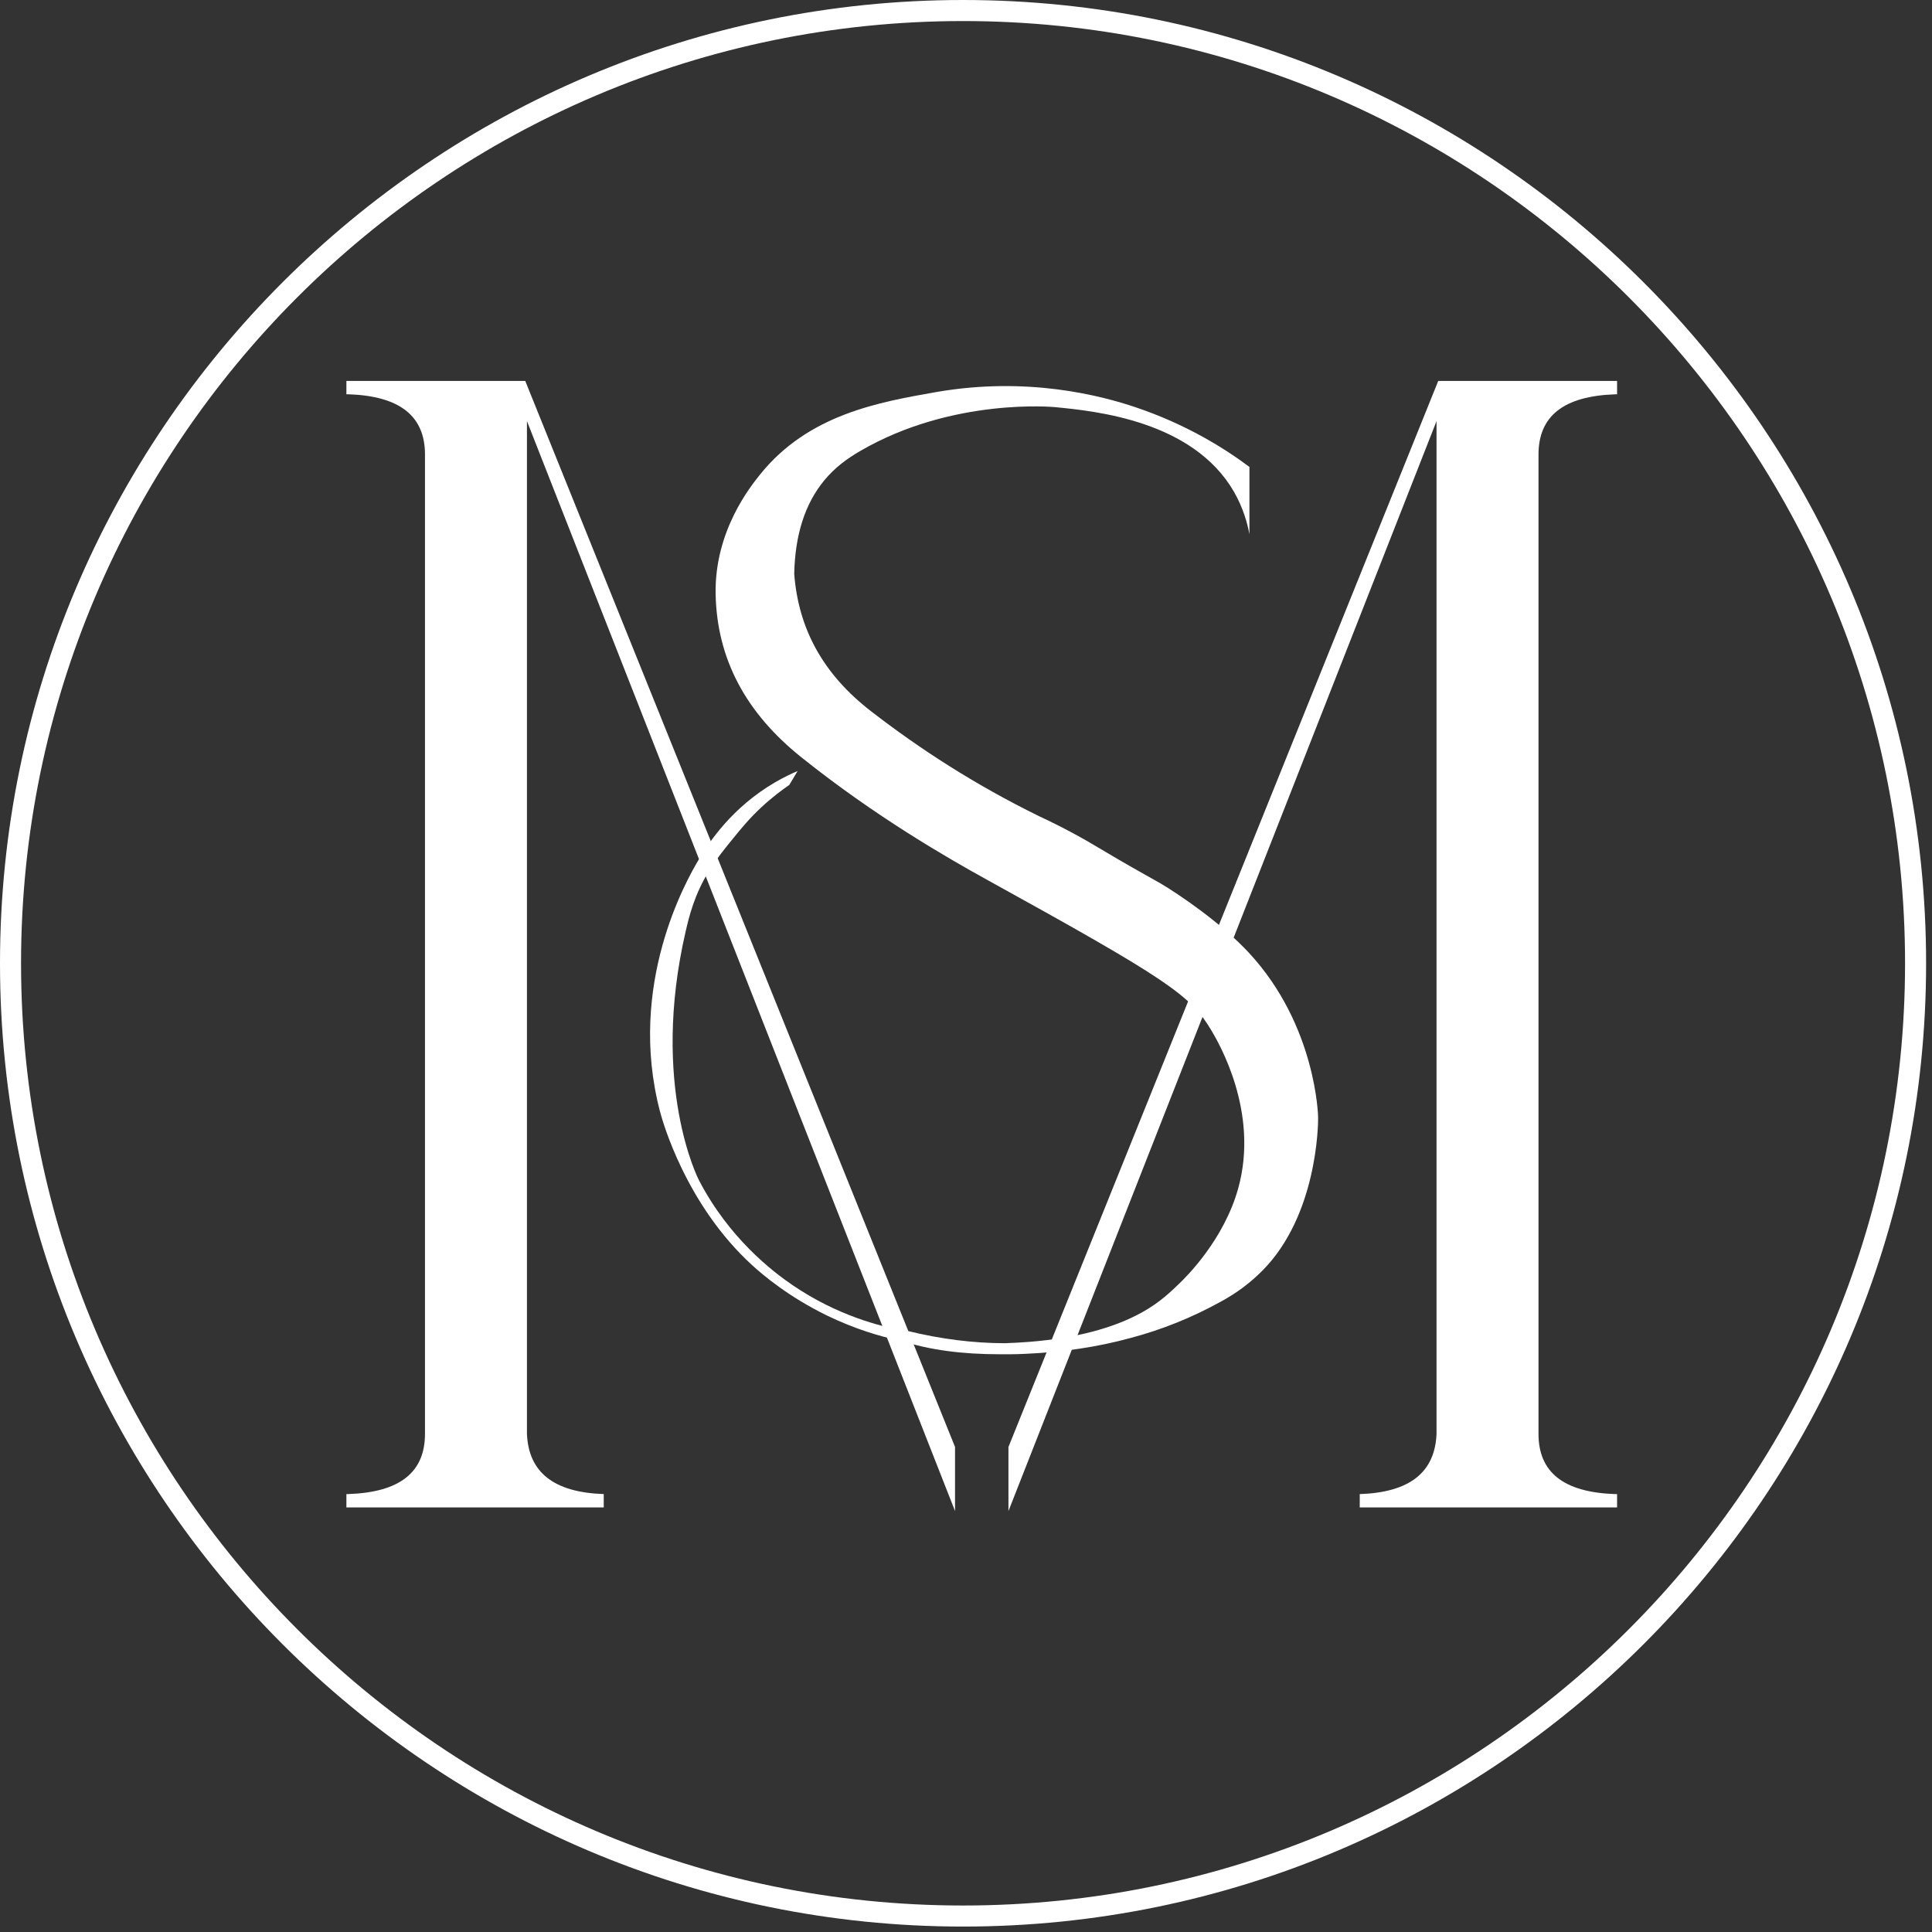
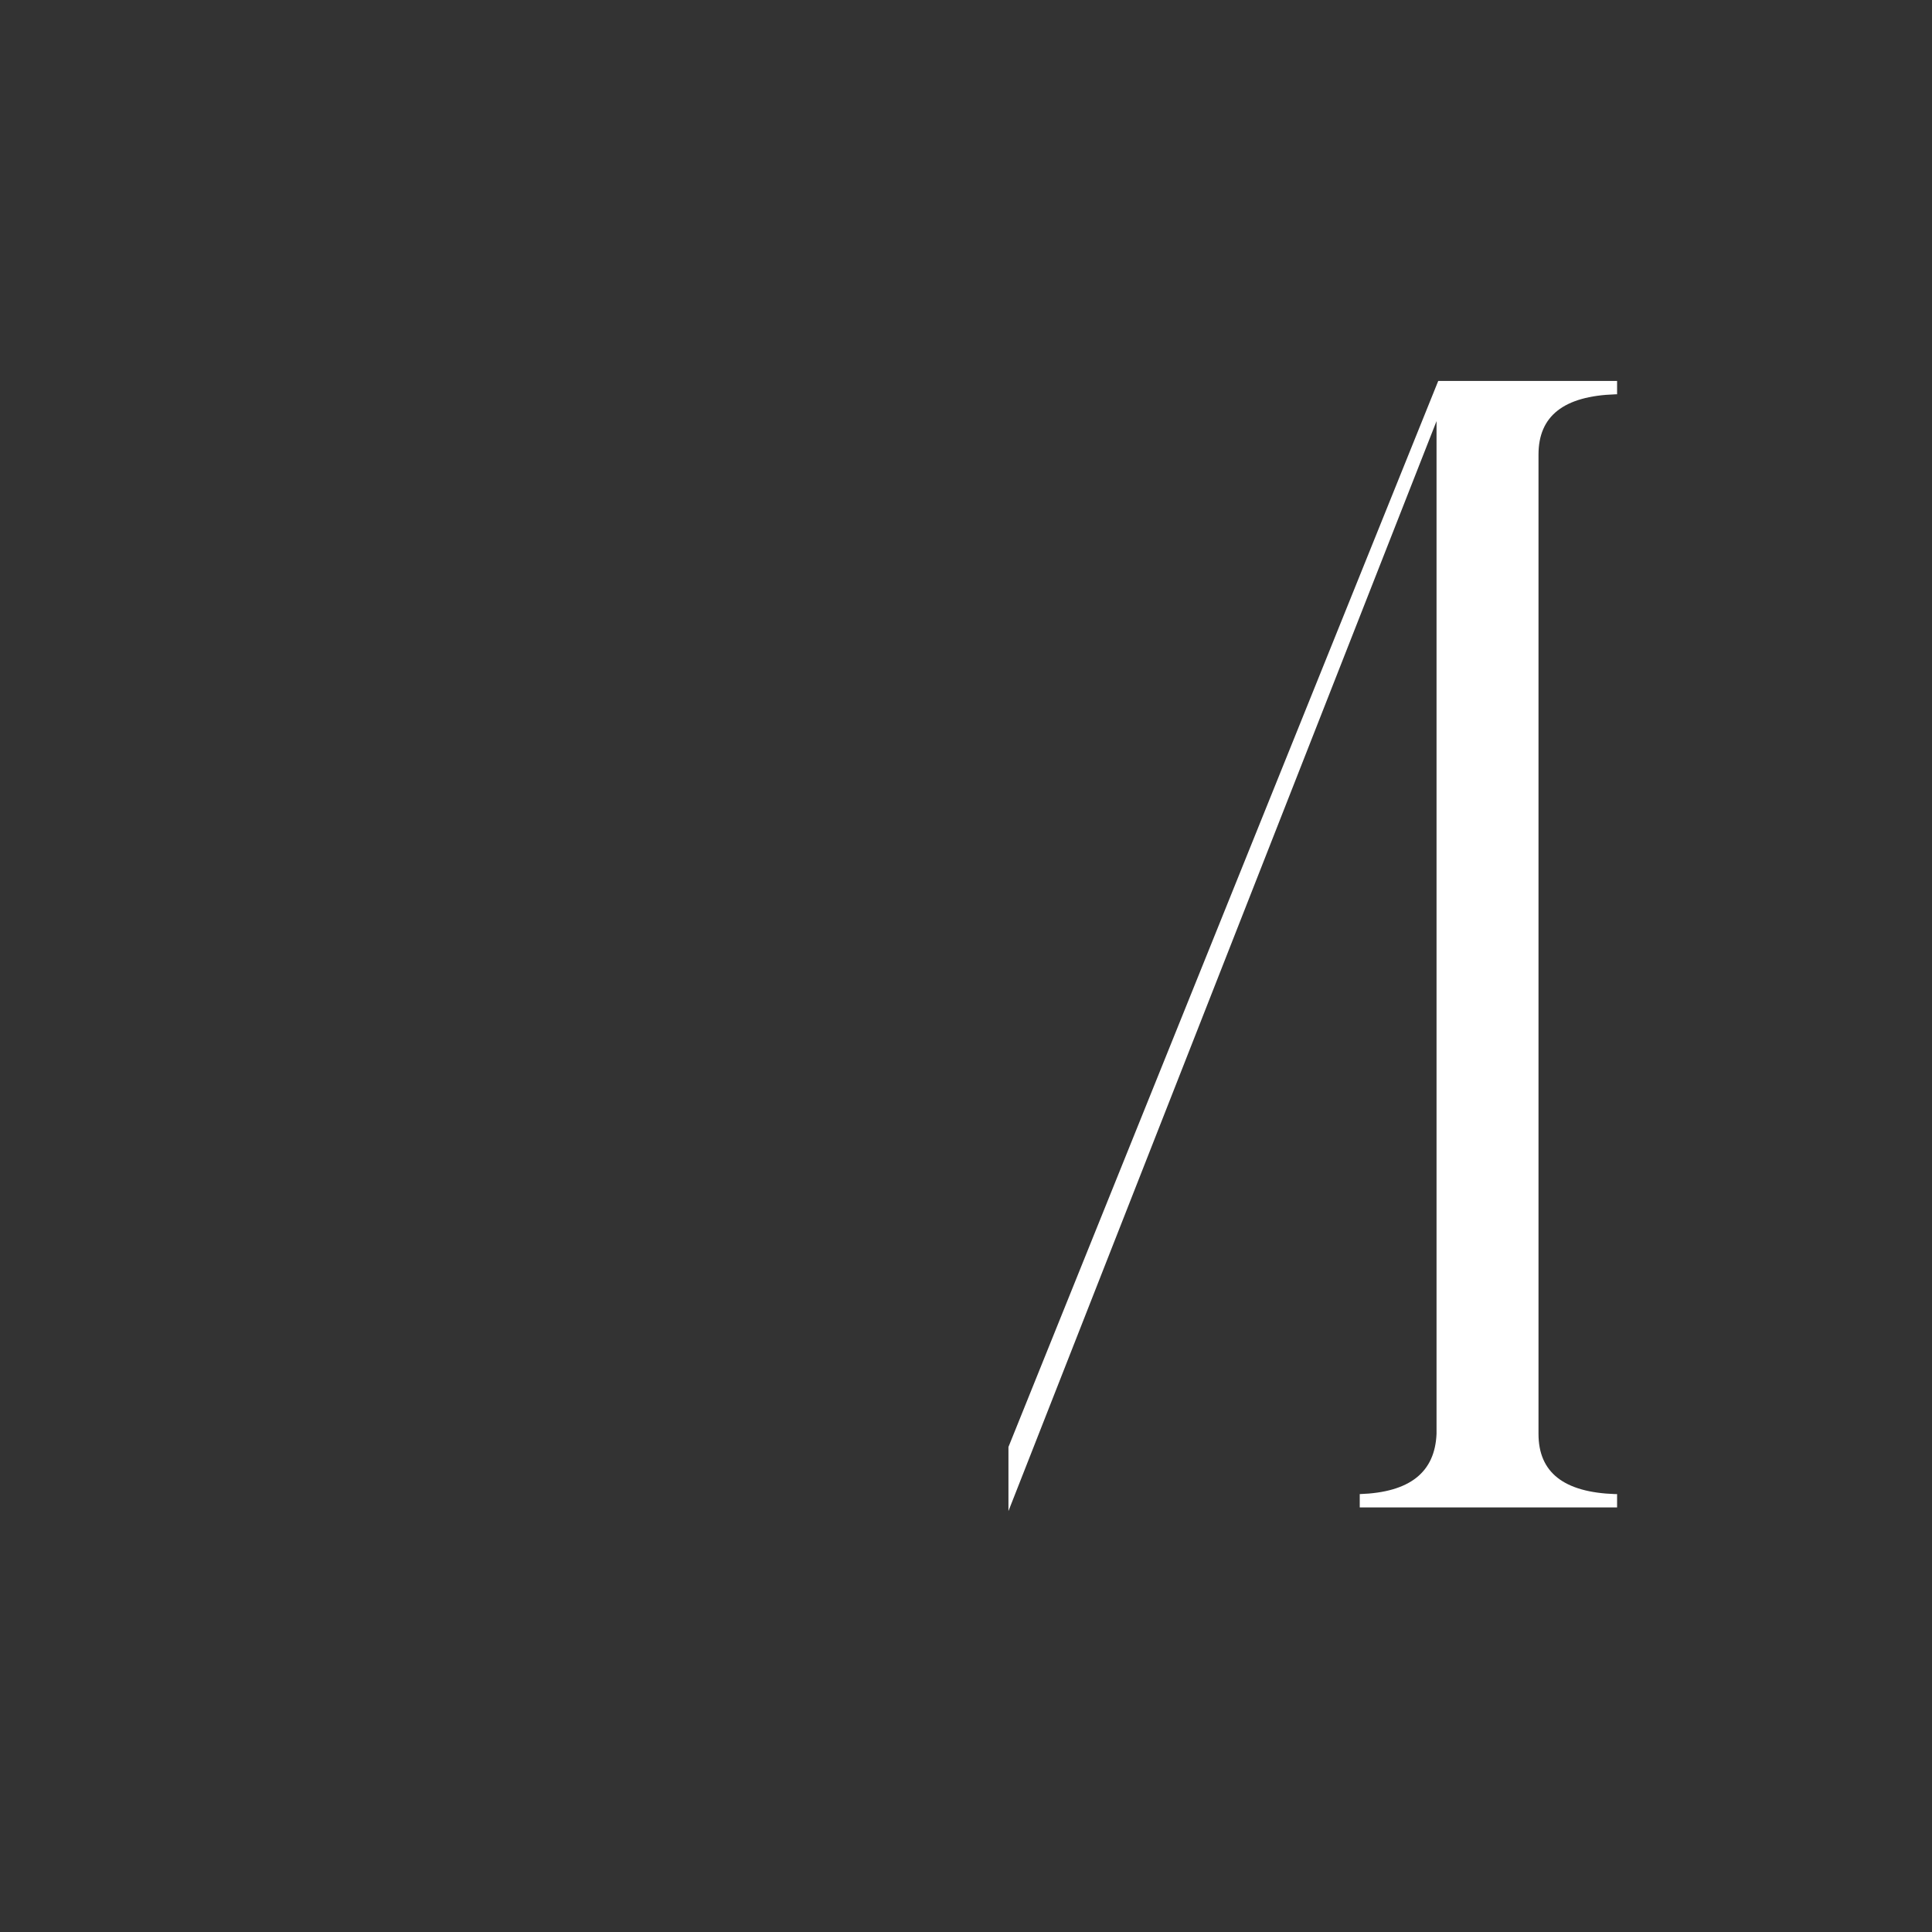
<svg xmlns="http://www.w3.org/2000/svg" width="263" height="263" viewBox="0 0 263 263" fill="none">
  <rect x="0" y="0" width="263" height="263" fill="#333333" stroke="none" />
-   <path d="M57.852 61.874V195.185C57.852 200.421 54.437 203.153 47.386 203.386H47.154V205.202H82.186V203.386C75.368 203.153 71.953 200.421 71.733 195.185V57.322C91.157 106.781 110.584 156.239 130.008 205.698V196.973C110.505 148.599 91.001 100.228 71.501 51.854H47.154V53.67H47.386C54.437 53.902 57.852 56.635 57.852 61.87V61.874Z" fill="white" />
  <path d="M219.899 53.673H220.131V51.857H195.785C176.281 100.231 156.778 148.602 137.278 196.976C137.278 199.884 137.278 202.791 137.278 205.701C156.702 156.243 176.129 106.784 195.553 57.325V195.189C195.333 200.424 191.918 203.157 185.1 203.389V205.205H220.131V203.389H219.899C212.849 203.157 209.434 200.424 209.434 195.189V61.877C209.434 56.641 212.849 53.909 219.899 53.677V53.673Z" fill="white" />
-   <path d="M179.433 152.076C179.452 153.259 179.264 165.422 171.918 172.897C170.246 174.599 168.312 176.053 166.118 177.23C162.267 179.351 158.209 180.996 153.935 182.128C149.384 183.378 144.601 184.078 139.586 184.294C138.919 184.323 138.248 184.352 137.58 184.352H136.082C131.01 184.352 126.504 183.785 122.563 182.475H122.376C119.775 181.909 116.372 180.919 112.623 179.103C107.388 176.559 103.887 173.594 102.418 172.255C93.348 163.991 90.174 152.588 89.831 151.258C85.357 134.11 93.383 119.927 95.123 117.004C96.506 114.675 99.629 109.917 105.541 106.478C106.768 105.766 107.837 105.273 108.577 104.958C108.199 105.591 107.817 106.224 107.439 106.857C106.444 107.538 105.102 108.536 103.642 109.895C102.046 111.383 100.98 112.678 99.845 114.074C98.732 115.439 97.565 116.87 96.579 118.451C94.499 121.785 93.784 124.873 93.345 126.759C88.473 147.775 95.126 160.619 95.126 160.619C99.238 168.562 105.184 173.104 107.932 174.971C113.926 179.04 119.717 180.544 123.136 181.164H123.498C128.005 182.284 132.527 182.85 136.842 182.85C137.977 182.806 139.065 182.748 140.143 182.663C146.408 182.154 151.524 180.83 155.465 178.648C157.951 177.268 159.506 175.712 160.48 174.78C161.503 173.804 166.617 168.762 168.56 161.752C171.451 151.338 165.867 141.9 164.897 140.262C162.076 135.494 159.061 133.391 134.384 119.774C129.035 116.822 119.145 111.145 109.061 103.069C101.546 97.05 97.606 89.734 97.419 80.924C97.231 72.259 102.23 66.152 103.464 64.596C110.034 56.425 119.6 54.752 127.346 53.387C139.847 51.192 149.906 53.867 154.574 55.436C161.535 57.777 166.741 61.062 170.083 63.563V72.723C169.807 71.241 169.241 69.148 167.975 66.937C162.378 57.268 149.152 55.96 143.628 55.423C143.628 55.423 129.719 54.055 117.116 61.384C115.37 62.402 113.672 63.594 112.158 65.455C109.586 68.595 108.234 72.784 108.116 78.105C108.682 85.609 112.056 91.802 118.627 96.863C125.197 101.936 132.698 106.822 141.52 111.141C144.341 112.449 147.145 113.947 149.966 115.649C151.68 116.683 153.035 117.452 154.094 118.063C156.202 119.256 157.713 120.099 157.961 120.245C160.537 121.759 166.289 125.687 169.997 129.683C179.22 139.613 179.433 152.072 179.433 152.072V152.076Z" fill="white" />
-   <path d="M131.099 262.26C58.812 262.26 0 203.433 0 131.13C0 58.826 58.812 0 131.099 0C203.385 0 262.197 58.826 262.197 131.13C262.197 203.433 203.385 262.26 131.099 262.26ZM131.099 2.866C60.39 2.866 2.865 60.404 2.865 131.13C2.865 201.856 60.39 259.394 131.099 259.394C201.808 259.394 259.332 201.856 259.332 131.13C259.332 60.404 201.808 2.866 131.099 2.866Z" fill="white" />
</svg>